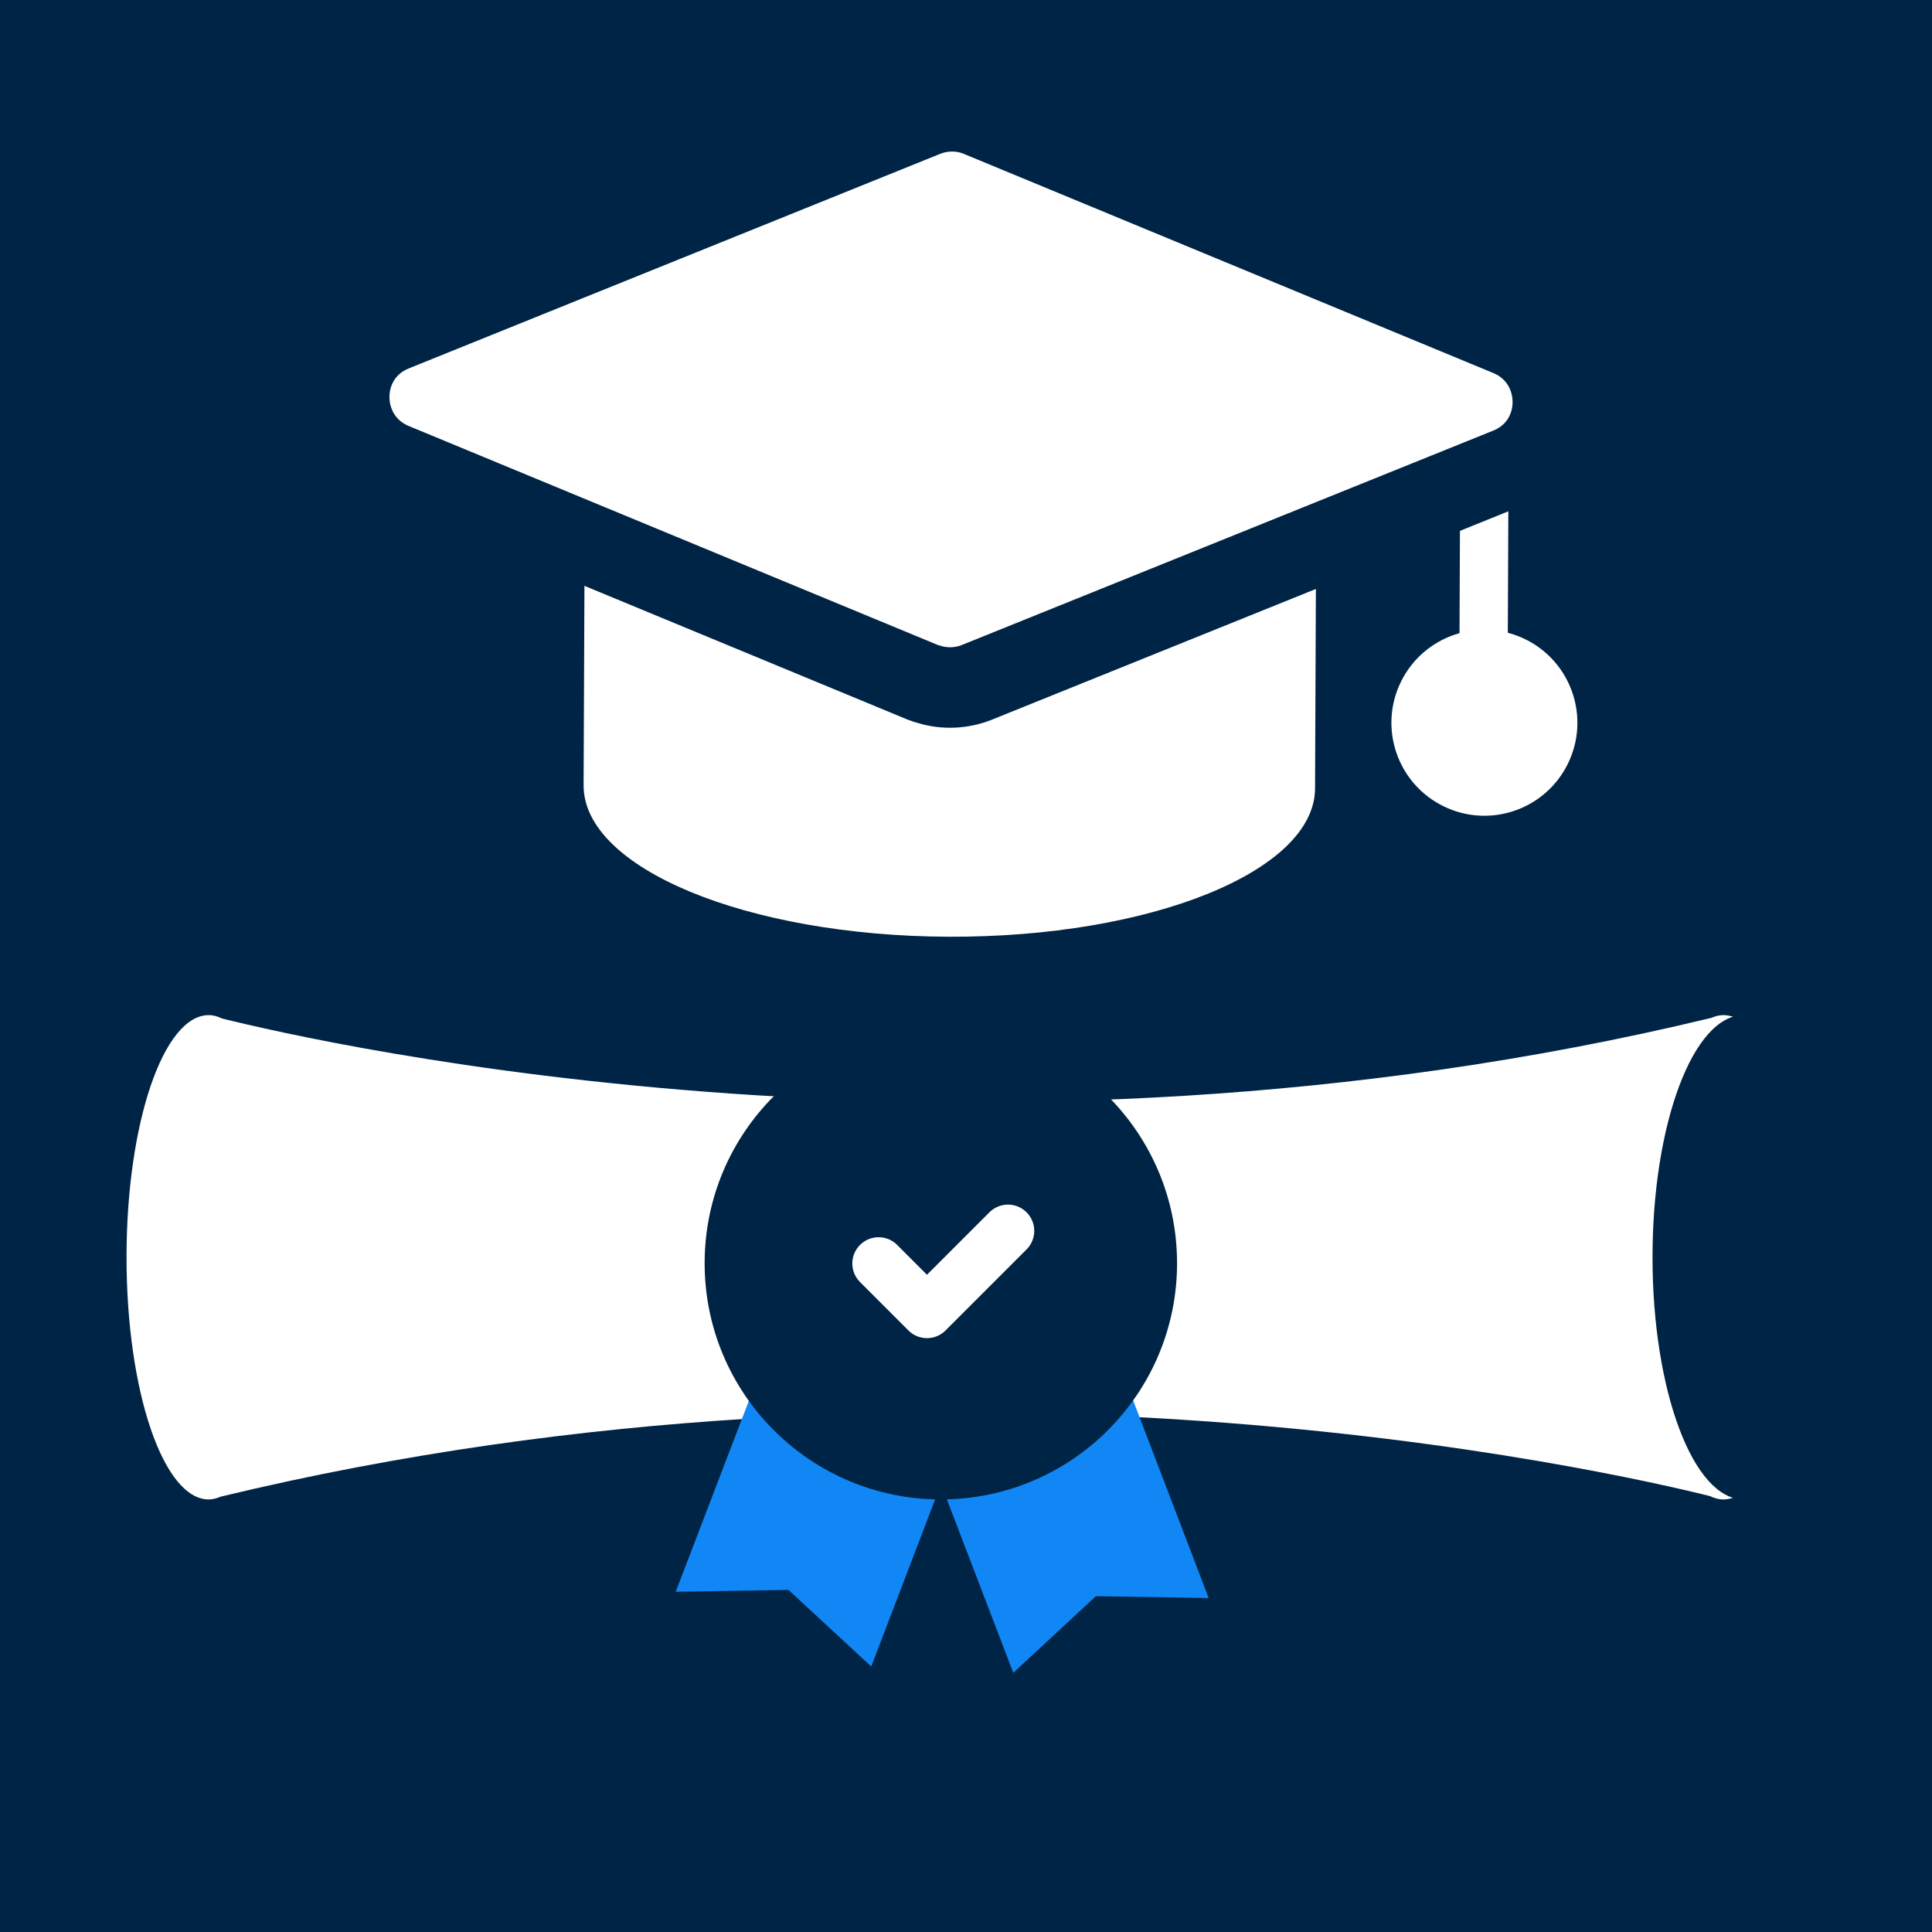
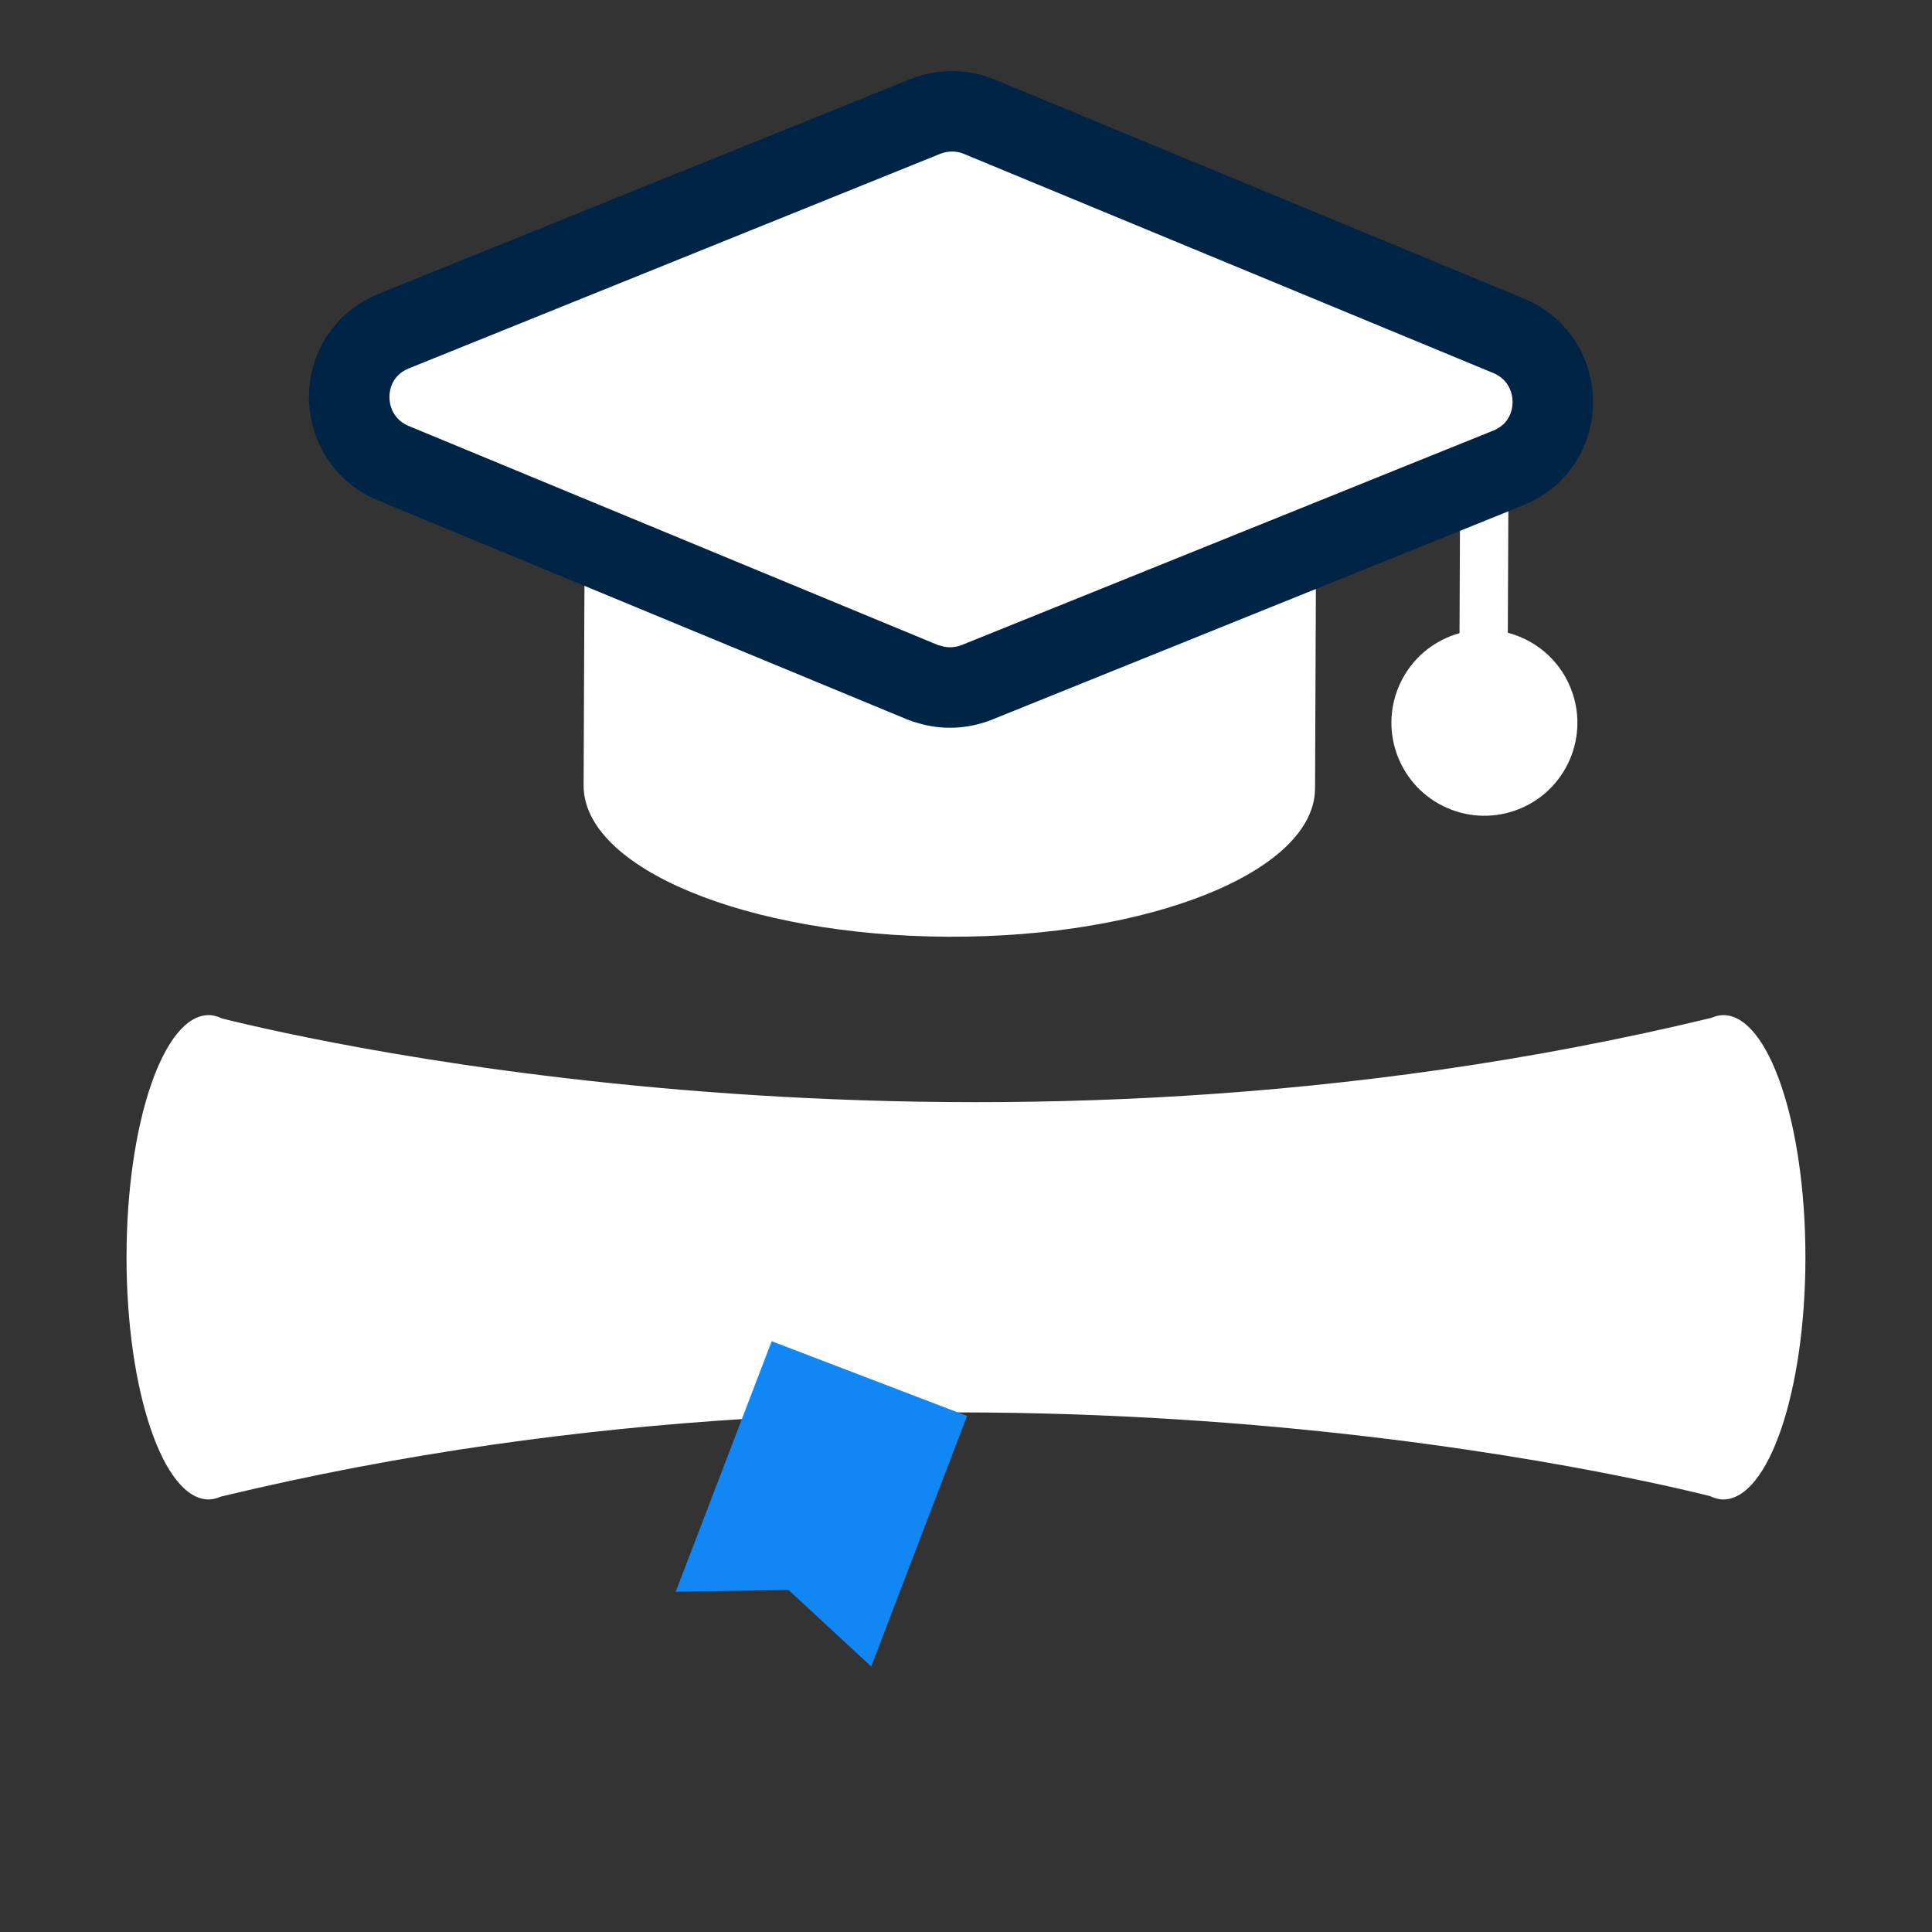
<svg xmlns="http://www.w3.org/2000/svg" width="120" height="120" viewBox="0 0 120 120" fill="none">
  <rect x="0" y="0" width="120" height="120" fill="#333333" stroke="none" />
  <g clip-path="url(#clip0_2251_230590)">
-     <rect width="120" height="120" fill="#002445" />
    <path d="M107.034 63.051C106.779 63.051 106.534 63.12 106.29 63.223C61.003 74.159 20.011 64.81 13.785 63.258C13.519 63.131 13.252 63.051 12.964 63.051C10.145 63.051 7.859 69.778 7.859 78.092C7.859 86.406 10.145 93.133 12.964 93.133C13.219 93.133 13.463 93.064 13.707 92.96C58.995 82.025 99.987 91.373 106.213 92.926C106.479 93.052 106.745 93.133 107.034 93.133C109.852 93.133 112.138 86.406 112.138 78.092C112.138 69.778 109.852 63.051 107.034 63.051Z" fill="white" />
-     <path d="M108.294 93.133C111.416 93.133 113.947 86.399 113.947 78.092C113.947 69.785 111.416 63.051 108.294 63.051C105.172 63.051 102.641 69.785 102.641 78.092C102.641 86.399 105.172 93.133 108.294 93.133Z" fill="#002445" />
    <path d="M54.114 103.511L48.975 98.753L41.969 98.869L47.931 83.305L60.065 87.948L54.114 103.511Z" fill="#1087F5" />
-     <path d="M62.938 103.901L68.067 99.142L75.073 99.258L69.122 83.684L56.977 88.337L62.938 103.901Z" fill="#1087F5" />
-     <path d="M58.437 93.132C66.54 93.132 73.109 86.564 73.109 78.461C73.109 70.358 66.54 63.789 58.437 63.789C50.334 63.789 43.766 70.358 43.766 78.461C43.766 86.564 50.334 93.132 58.437 93.132Z" fill="#002445" />
    <path d="M54.57 78.477L57.576 81.484L62.608 76.451" stroke="white" stroke-width="3.261" stroke-linecap="round" stroke-linejoin="round" />
    <path d="M36.339 27.306L36.249 48.779C36.232 53.924 46.375 58.132 58.919 58.182C71.464 58.232 81.663 54.112 81.68 48.967L81.77 27.494L36.339 27.306Z" fill="white" />
    <path d="M92.203 27.596L92.145 41.285" stroke="white" stroke-width="3" stroke-miterlimit="10" stroke-linecap="round" />
    <path d="M24.425 28.767L24.433 28.77L57.309 42.378C57.437 42.431 57.568 42.473 57.7 42.504C58.684 42.811 59.724 42.751 60.642 42.395L60.658 42.389L60.673 42.382L93.675 29.068L93.676 29.068C97.387 27.569 97.347 22.38 93.714 20.862L93.706 20.859L60.832 7.252C60.83 7.251 60.828 7.25 60.827 7.249C59.734 6.794 58.541 6.818 57.504 7.22L57.488 7.227L57.472 7.233L24.463 20.561L24.463 20.561C20.752 22.06 20.791 27.249 24.425 28.767Z" fill="white" stroke="#002445" stroke-width="5" stroke-miterlimit="10" stroke-linecap="round" />
    <path d="M89.642 50.07C92.502 51.483 95.965 50.309 97.377 47.449C98.79 44.589 97.616 41.126 94.756 39.714C91.897 38.301 88.433 39.475 87.021 42.334C85.608 45.194 86.782 48.658 89.642 50.07Z" fill="white" />
  </g>
  <defs>
    <clipPath id="clip0_2251_230590">
      <rect width="120" height="120" fill="white" />
    </clipPath>
  </defs>
</svg>